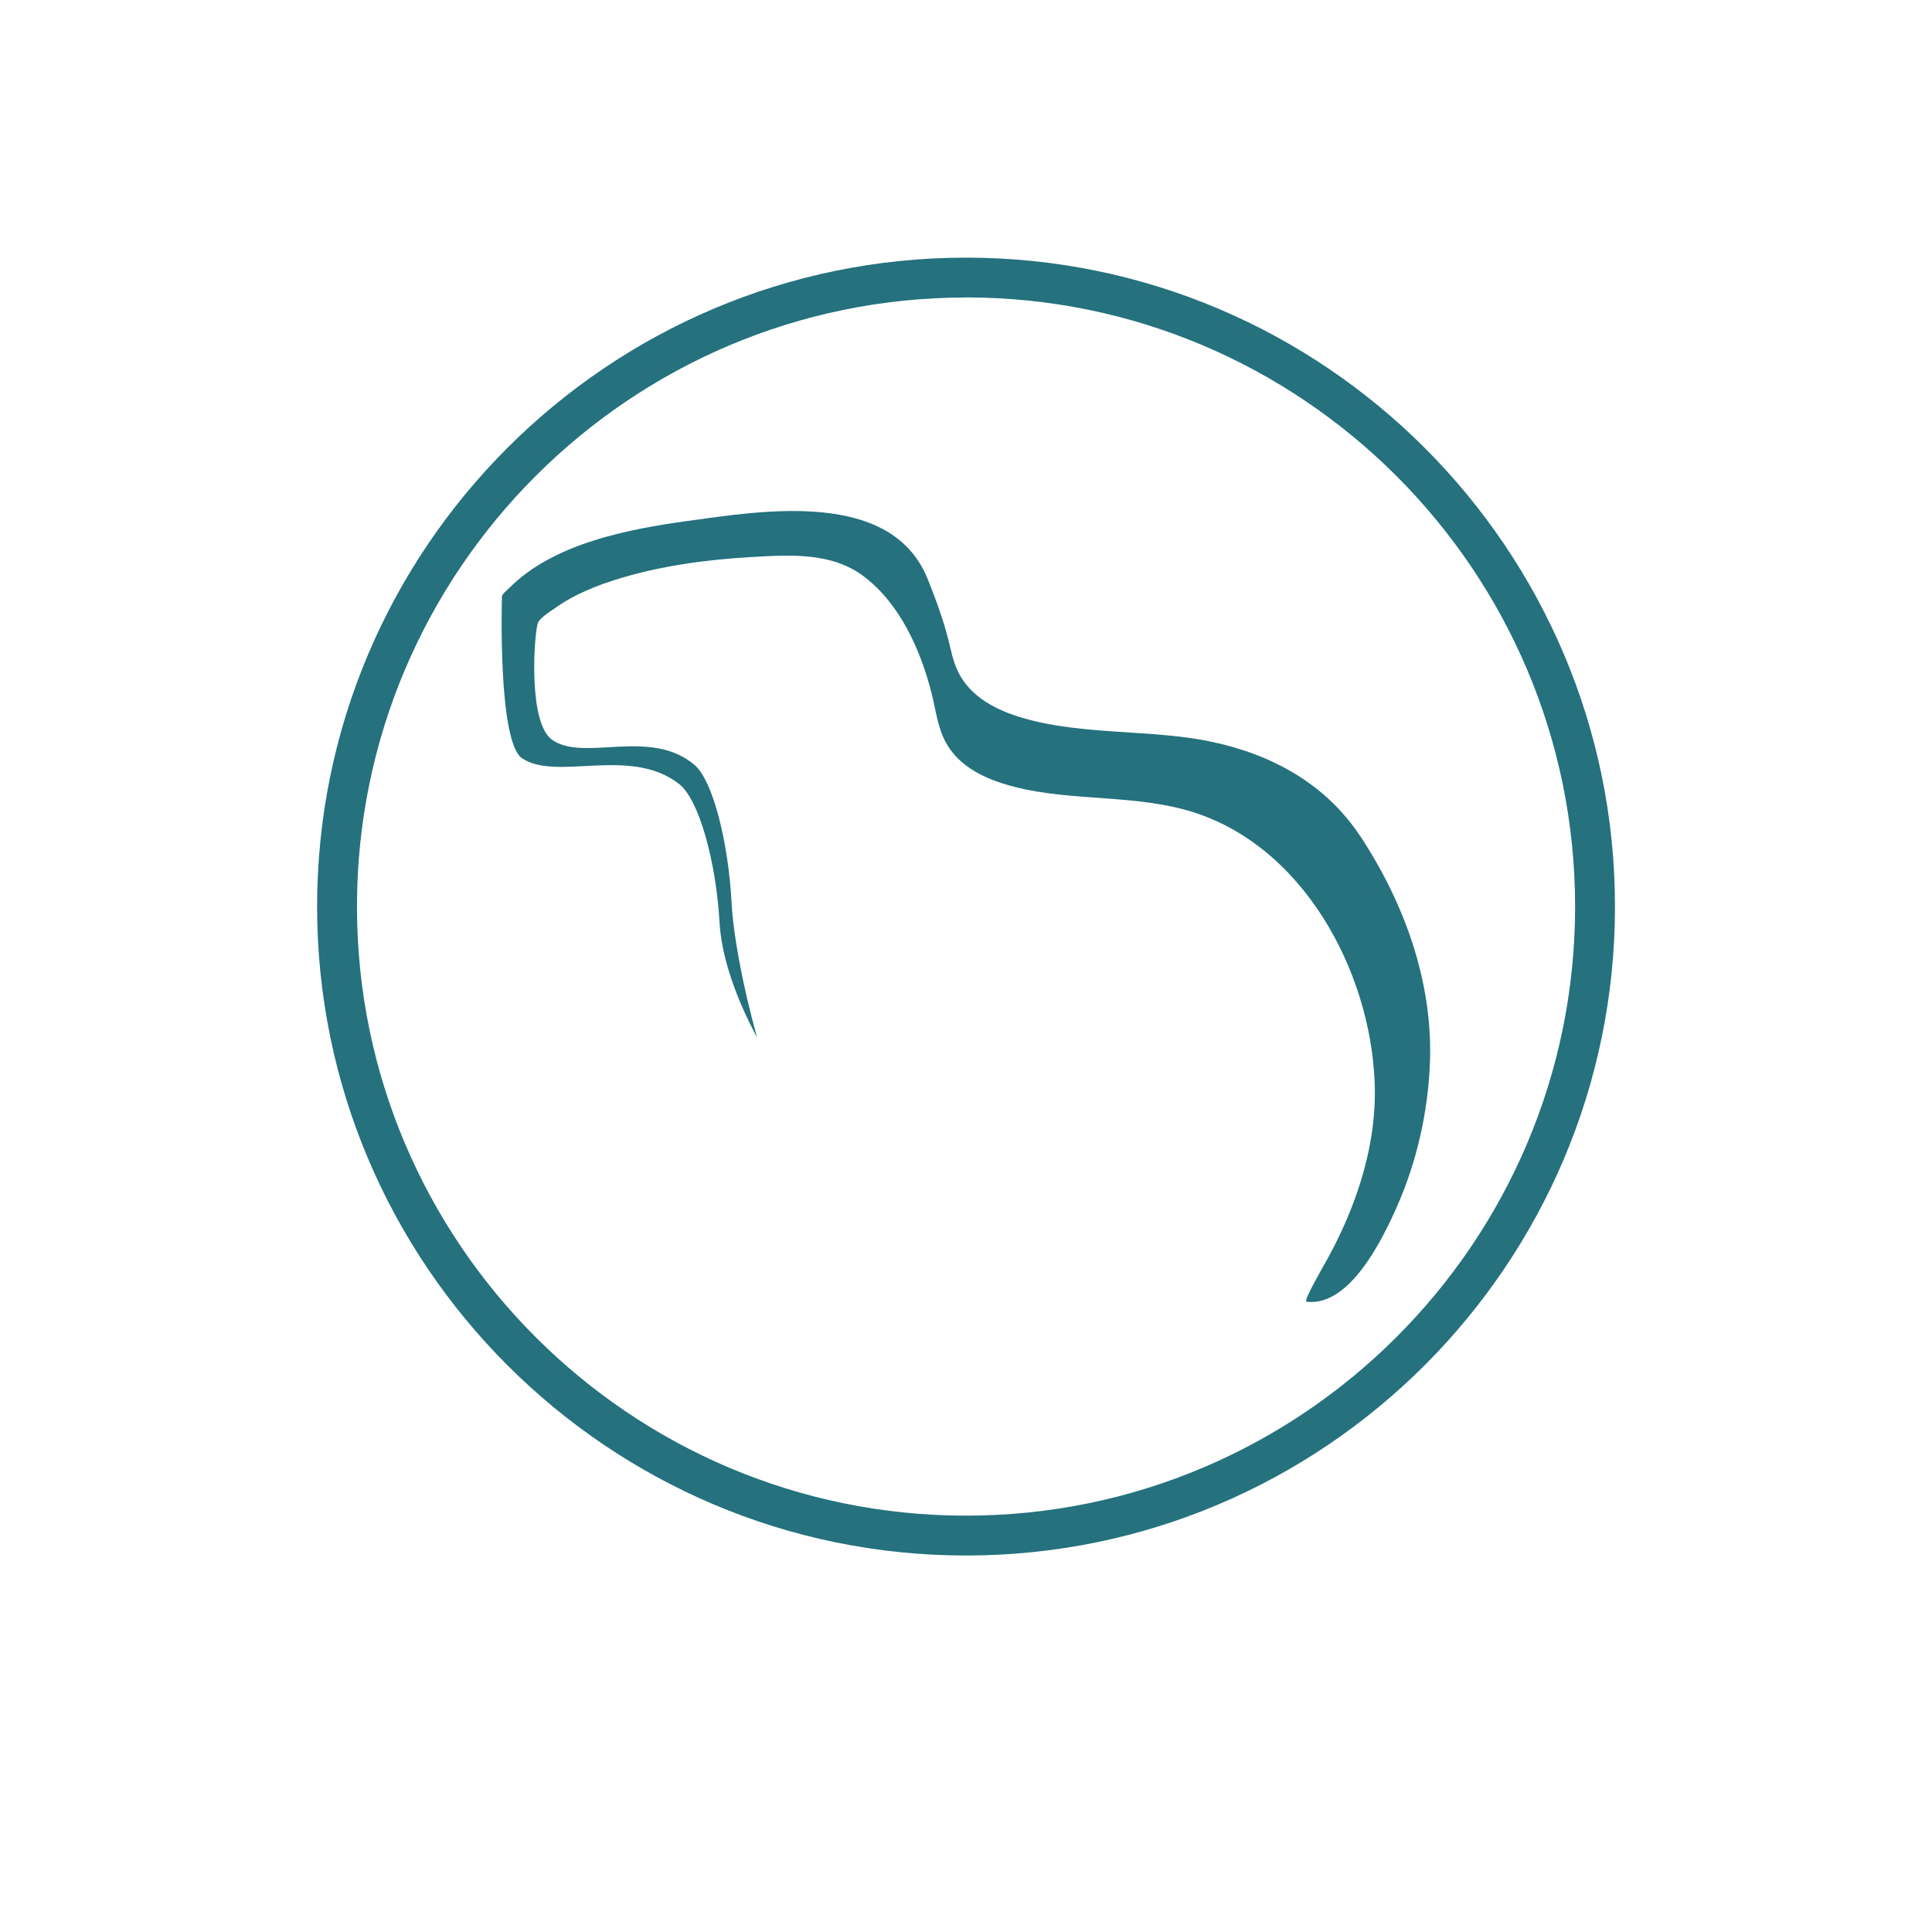
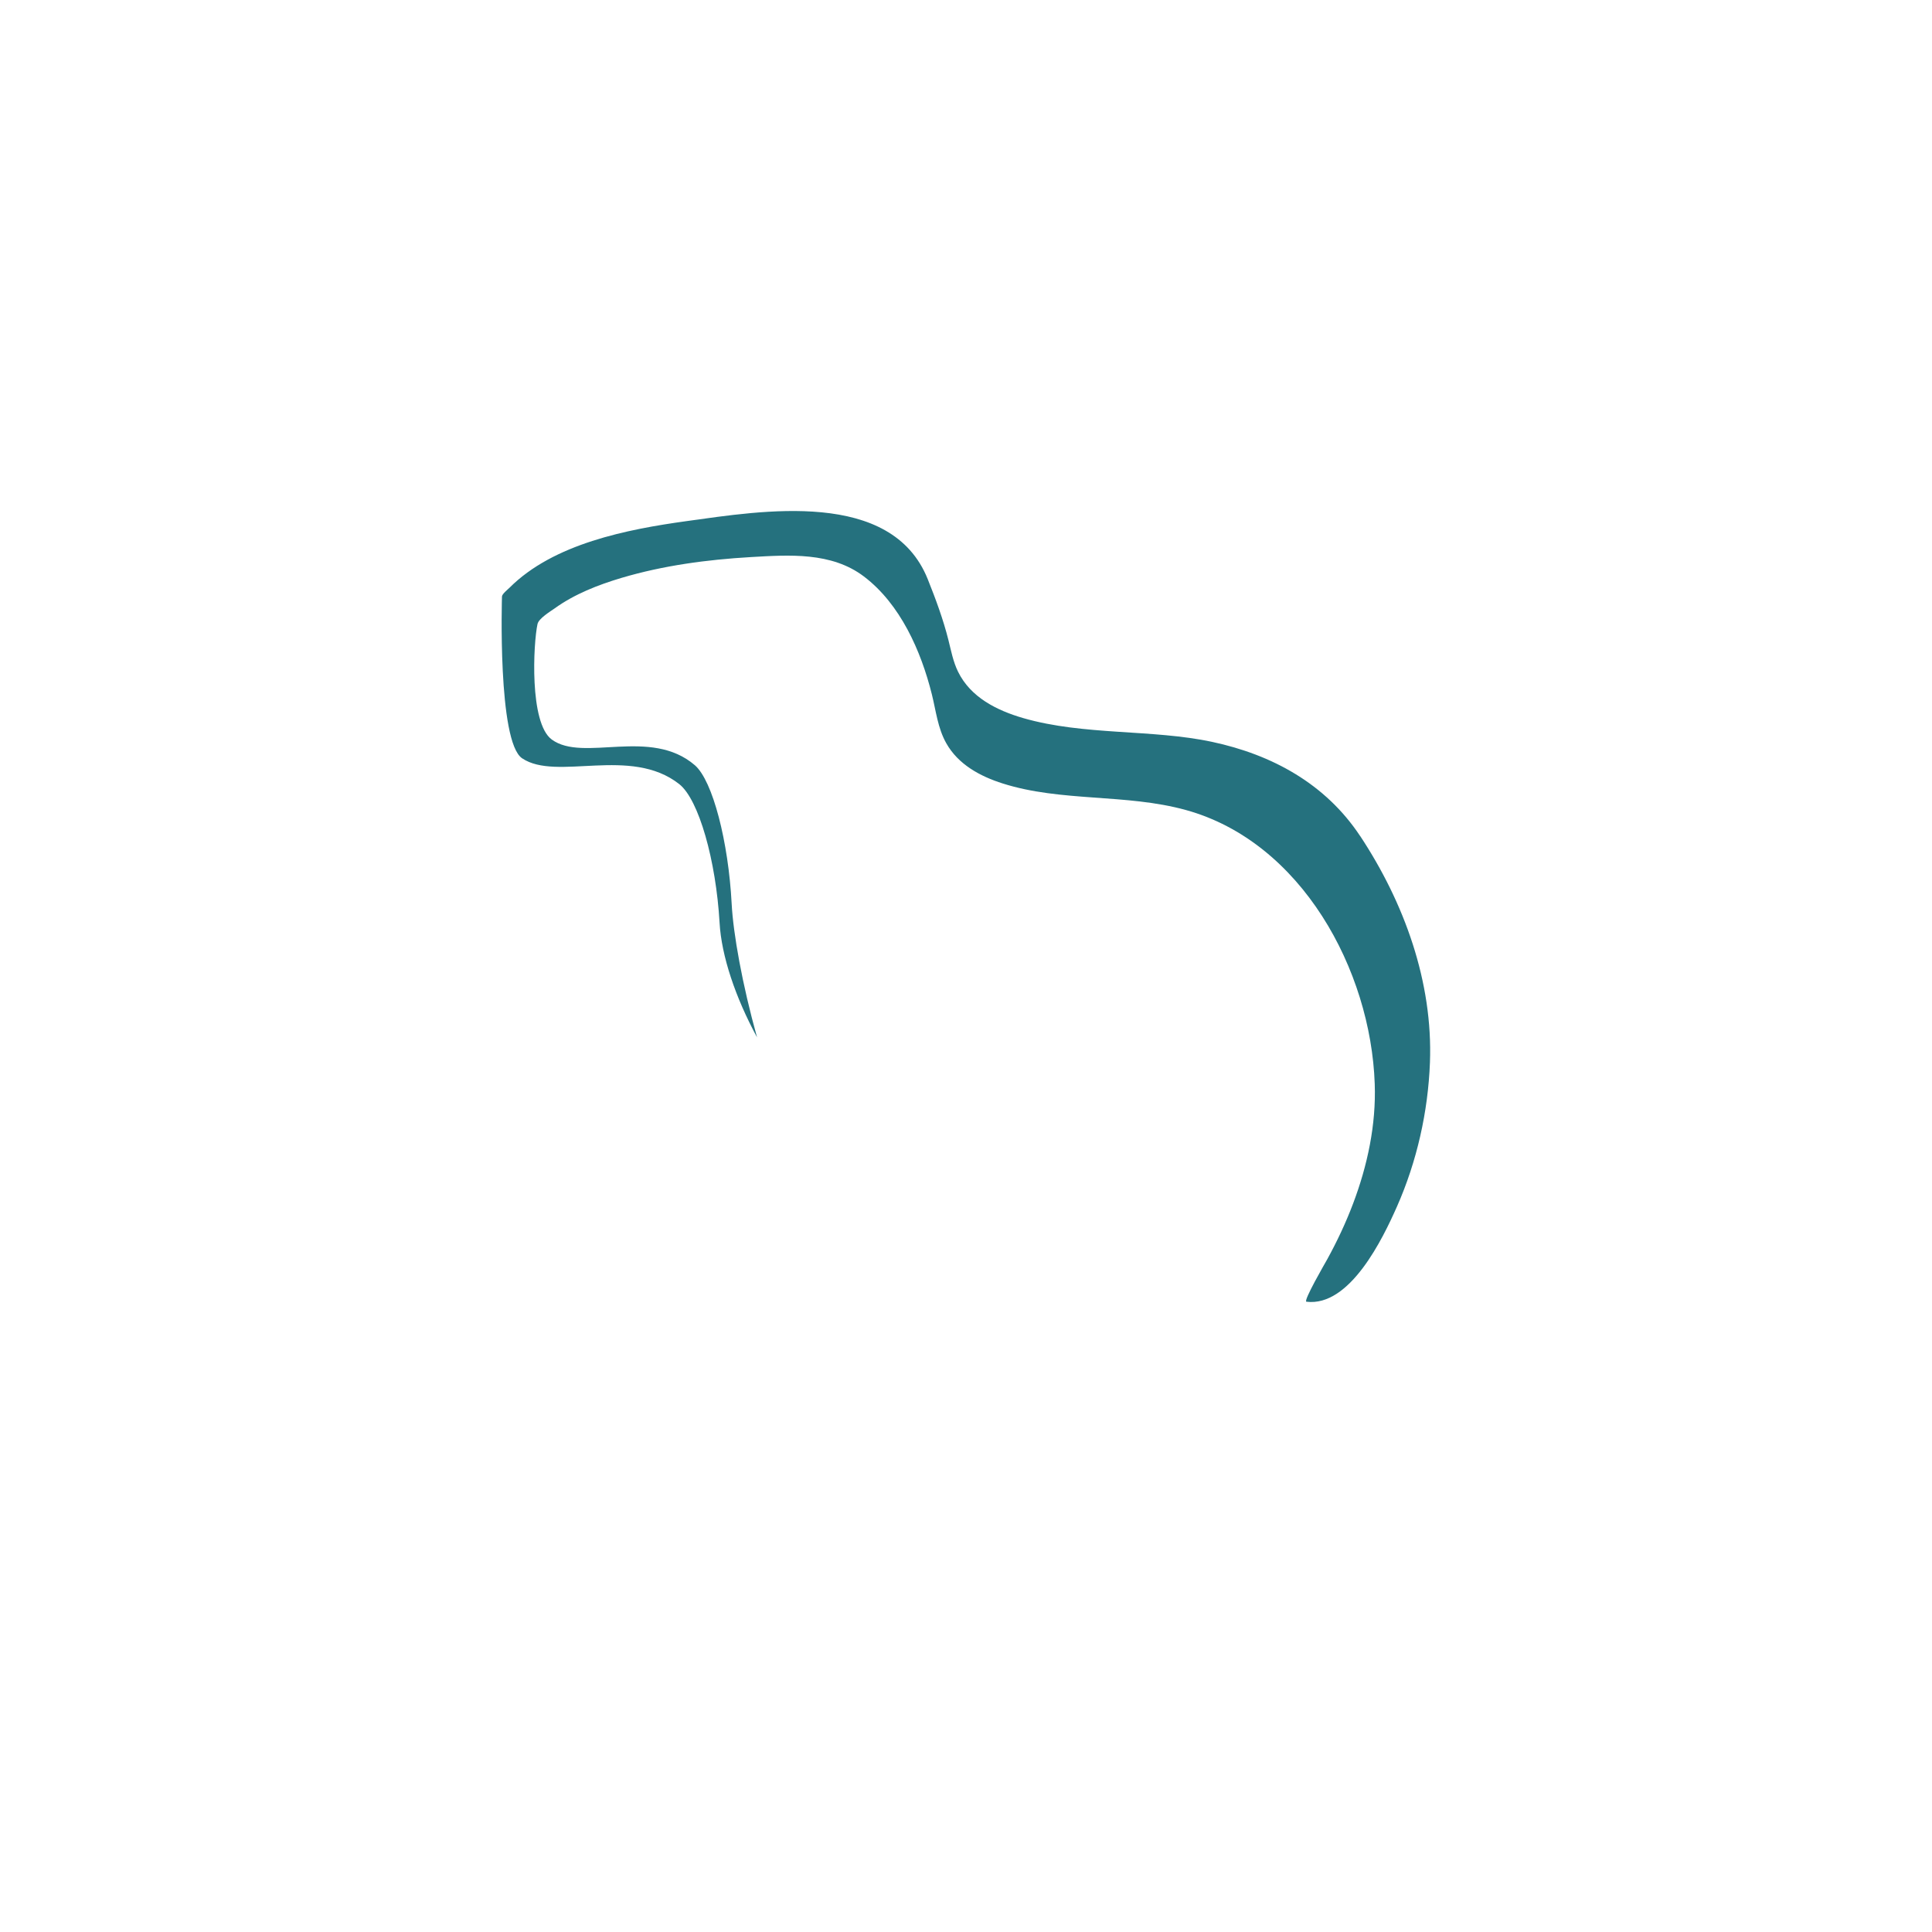
<svg xmlns="http://www.w3.org/2000/svg" id="nessio_Bildmarke_positiv" viewBox="0 0 226.77 226.77">
  <defs>
    <style>      .cls-1 {        fill: #25717e;      }    </style>
  </defs>
-   <path class="cls-1" d="M113.39,182.58c-42,0-76.17-34.17-76.17-76.17S71.38,30.24,113.39,30.24s76.17,34.17,76.17,76.17-34.17,76.17-76.17,76.17Zm0-147.66c-39.42,0-71.49,32.07-71.49,71.49s32.07,71.49,71.49,71.49,71.49-32.07,71.49-71.49S152.81,34.91,113.39,34.91Z" />
  <path class="cls-1" d="M159.64,98.12c-4.05-6.11-10.3-9.53-17.36-11.04s-15.03-.73-22.17-2.79c-3.1-.9-6.18-2.43-7.66-5.45-.58-1.19-.81-2.45-1.13-3.72-.61-2.43-1.5-4.83-2.43-7.15-4.26-10.61-19.48-8.02-28.33-6.8-6.91,.96-15.58,2.63-20.76,7.82-.18,.18-.87,.73-.88,1.02,0,0-.54,17.06,2.37,19,4.06,2.72,12.72-1.47,18.43,3.02,2.31,1.81,4.32,8.99,4.74,16.27,.22,3.91,1.86,8.77,4.4,13.46-1.74-6.22-2.8-12.2-2.98-15.67-.38-7.28-2.22-14.45-4.32-16.27-5.21-4.49-13.1-.3-16.8-3.02-2.65-1.95-2.16-11.32-1.67-13.55,.14-.66,1.52-1.49,2-1.83,2.34-1.69,5.11-2.77,7.86-3.59,4.92-1.46,10.04-2.14,15.15-2.44,4.52-.26,9.49-.62,13.31,2.28,4.27,3.24,6.69,8.73,7.96,13.8,.49,1.95,.69,3.98,1.7,5.77,1.4,2.49,3.97,3.88,6.62,4.72,6.89,2.19,14.47,1.18,21.48,3.11,13.6,3.74,21.73,18.8,22.19,32.15,.17,4.8-.85,9.58-2.54,14.05-.85,2.25-1.88,4.44-3.04,6.55-.2,.36-2.85,4.92-2.44,4.97,5.11,.63,8.98-7.44,10.63-11.17,2.34-5.29,3.65-11.12,3.87-16.9,.36-9.46-3.01-18.76-8.2-26.61Z" />
</svg>